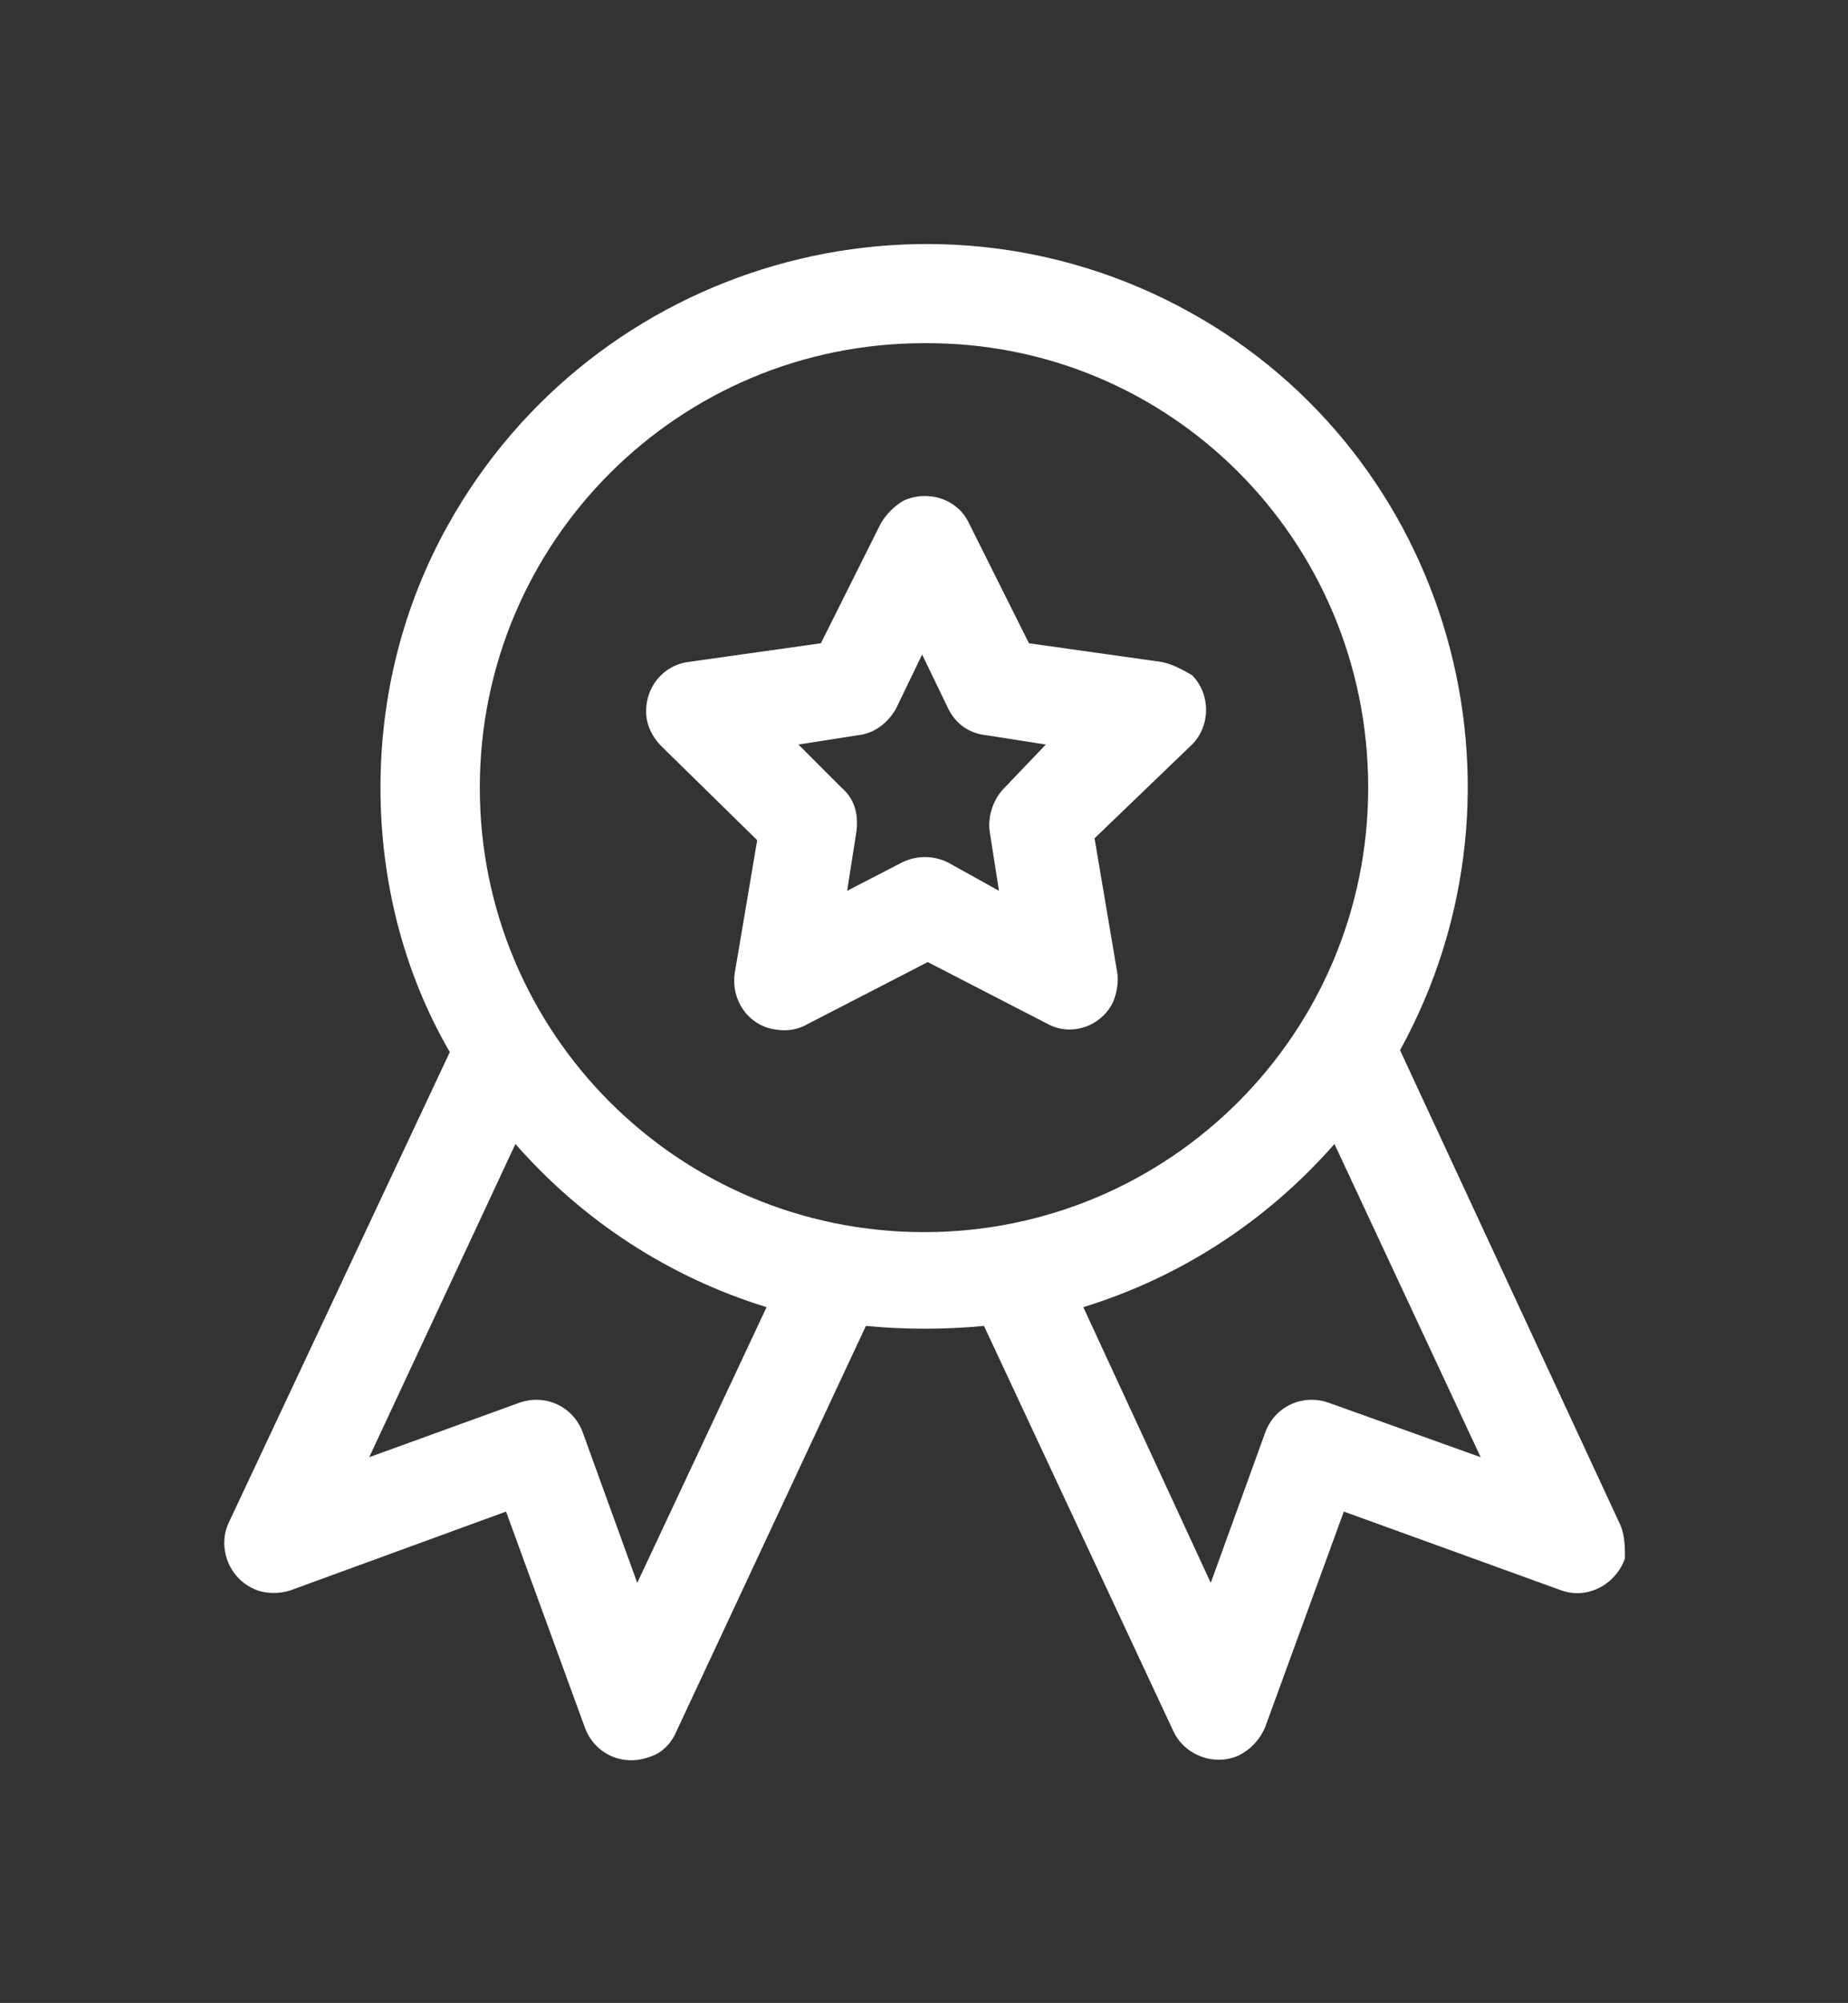
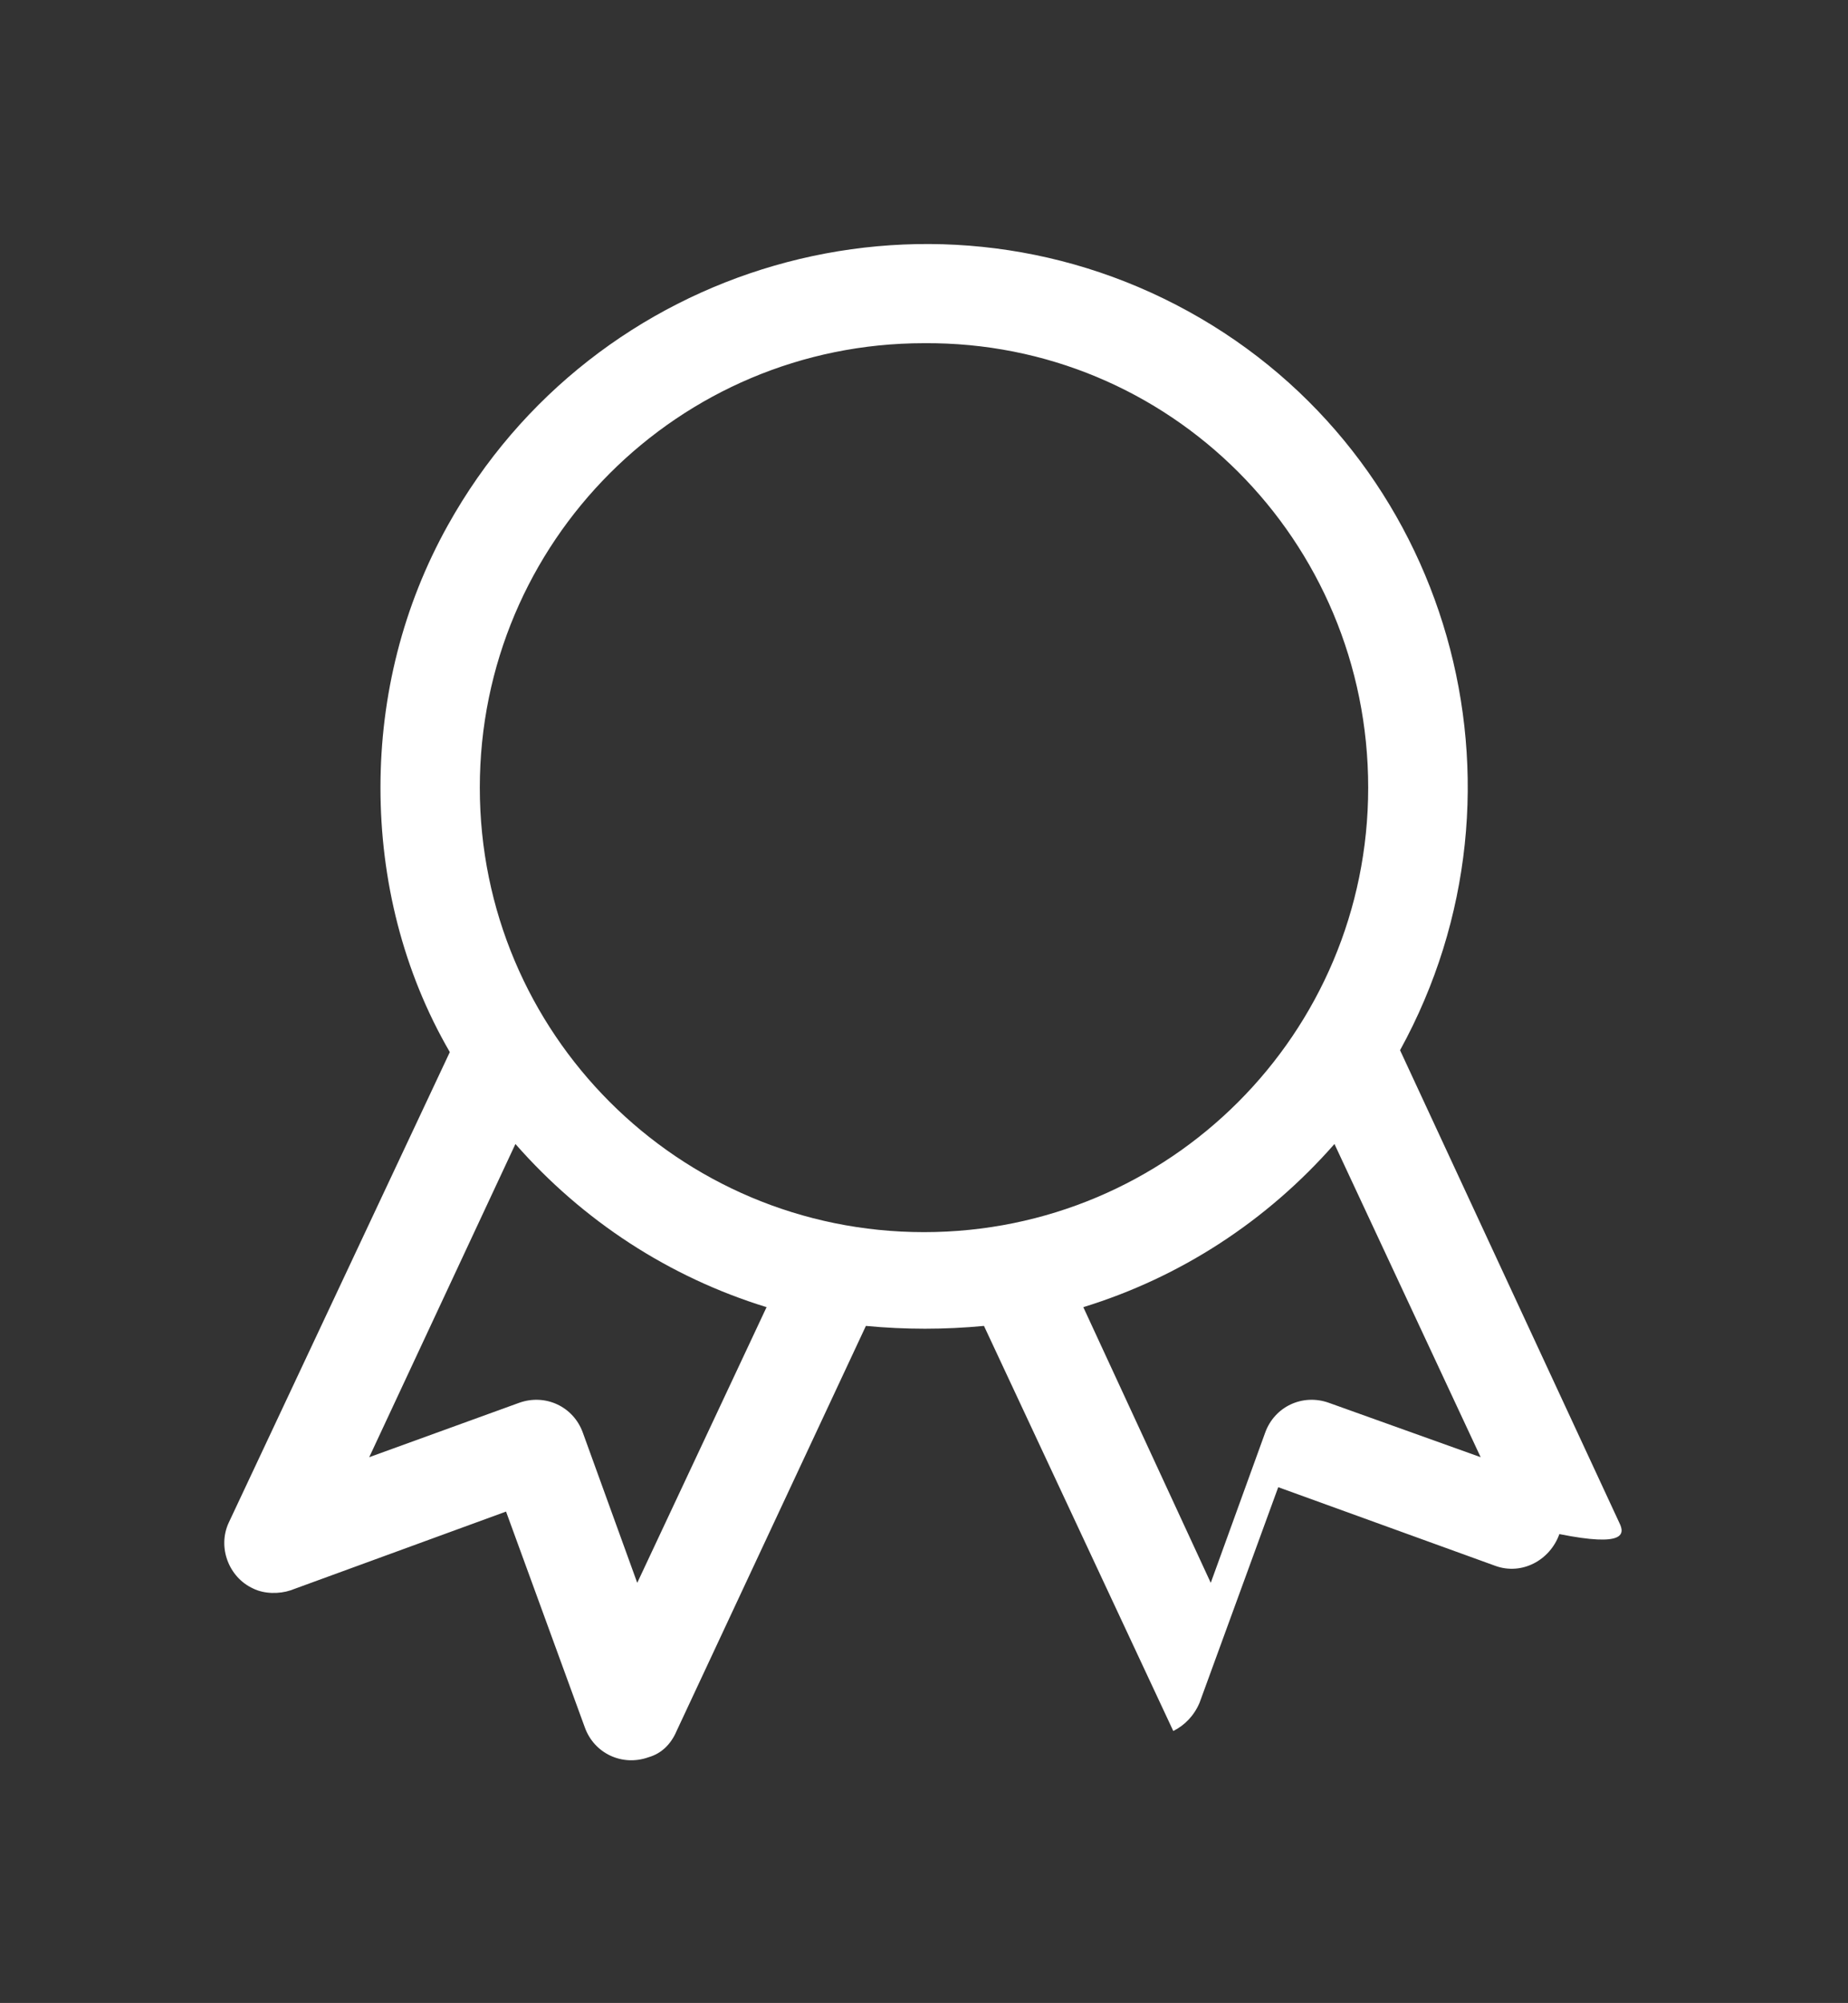
<svg xmlns="http://www.w3.org/2000/svg" version="1.1" id="Camada_1" x="0px" y="0px" viewBox="0 0 98.6 106.8" style="enable-background:new 0 0 98.6 106.8;" xml:space="preserve">
  <rect x="0" y="0" width="98.6" height="106.8" fill="#333333" stroke="none" />
  <style type="text/css">
	.st0{fill:#FFFFFF;}
</style>
  <g>
-     <path class="st0" d="M86.4,81.2L74.7,56c7.7-14,2.7-31.7-11.3-39.4S31.7,14,23.9,28c-2.4,4.3-3.6,9.1-3.6,14   c0,4.9,1.2,9.8,3.7,14.1L12.2,81.2c-0.6,1.3,0,2.9,1.3,3.5c0.6,0.3,1.4,0.3,2,0.1L27,80.6l4.2,11.5c0.5,1.4,2,2.1,3.4,1.6   c0.7-0.2,1.2-0.7,1.5-1.4l10.1-21.6c2.1,0.2,4.2,0.2,6.3,0l10.1,21.6c0.6,1.3,2.2,1.9,3.5,1.3c0.6-0.3,1.1-0.8,1.4-1.5l4.2-11.5   l11.6,4.2c1.4,0.5,2.9-0.3,3.4-1.7C86.7,82.5,86.7,81.8,86.4,81.2z M34,84.4l-2.9-8c-0.5-1.4-2-2.1-3.4-1.6l-8,2.9L27.5,61   c3.6,4.1,8.2,7.1,13.4,8.7L34,84.4z M49.3,65.7c-13.1,0-23.7-10.6-23.7-23.7c0-13.1,10.6-23.7,23.7-23.7C62.4,18.2,73,28.8,73,42   c0,0,0,0,0,0C73,55.1,62.4,65.7,49.3,65.7z M70.9,74.8c-1.4-0.5-2.9,0.2-3.4,1.6l-2.9,8l-6.8-14.7c5.2-1.6,9.8-4.6,13.4-8.7   L79,77.7L70.9,74.8z" />
-     <path class="st0" d="M62,35.3l-7.1-1l-3.2-6.4c-0.6-1.3-2.2-1.8-3.5-1.2c-0.5,0.3-0.9,0.7-1.2,1.2l-3.2,6.4l-7.1,1   c-1.4,0.2-2.4,1.5-2.2,3c0.1,0.6,0.4,1.1,0.8,1.5l5.1,5l-1.2,7.1c-0.2,1.4,0.7,2.8,2.2,3c0.6,0.1,1.2,0,1.7-0.3l6.4-3.3l6.4,3.3   c1.3,0.7,2.9,0.1,3.5-1.2c0.2-0.5,0.3-1.1,0.2-1.6l-1.2-7.1l5.2-5c1-1,1-2.7,0-3.7C63.1,35.7,62.5,35.4,62,35.3z M53.6,42   c-0.6,0.6-0.9,1.5-0.8,2.3l0.5,3.2L50.6,46c-0.8-0.4-1.7-0.4-2.5,0l-2.9,1.5l0.5-3.2c0.1-0.9-0.1-1.7-0.8-2.3l-2.3-2.3l3.2-0.5   c0.9-0.1,1.6-0.7,2-1.4l1.4-2.9l1.4,2.9c0.4,0.8,1.1,1.3,2,1.4l3.2,0.5L53.6,42z" />
+     <path class="st0" d="M86.4,81.2L74.7,56c7.7-14,2.7-31.7-11.3-39.4S31.7,14,23.9,28c-2.4,4.3-3.6,9.1-3.6,14   c0,4.9,1.2,9.8,3.7,14.1L12.2,81.2c-0.6,1.3,0,2.9,1.3,3.5c0.6,0.3,1.4,0.3,2,0.1L27,80.6l4.2,11.5c0.5,1.4,2,2.1,3.4,1.6   c0.7-0.2,1.2-0.7,1.5-1.4l10.1-21.6c2.1,0.2,4.2,0.2,6.3,0l10.1,21.6c0.6-0.3,1.1-0.8,1.4-1.5l4.2-11.5   l11.6,4.2c1.4,0.5,2.9-0.3,3.4-1.7C86.7,82.5,86.7,81.8,86.4,81.2z M34,84.4l-2.9-8c-0.5-1.4-2-2.1-3.4-1.6l-8,2.9L27.5,61   c3.6,4.1,8.2,7.1,13.4,8.7L34,84.4z M49.3,65.7c-13.1,0-23.7-10.6-23.7-23.7c0-13.1,10.6-23.7,23.7-23.7C62.4,18.2,73,28.8,73,42   c0,0,0,0,0,0C73,55.1,62.4,65.7,49.3,65.7z M70.9,74.8c-1.4-0.5-2.9,0.2-3.4,1.6l-2.9,8l-6.8-14.7c5.2-1.6,9.8-4.6,13.4-8.7   L79,77.7L70.9,74.8z" />
  </g>
</svg>